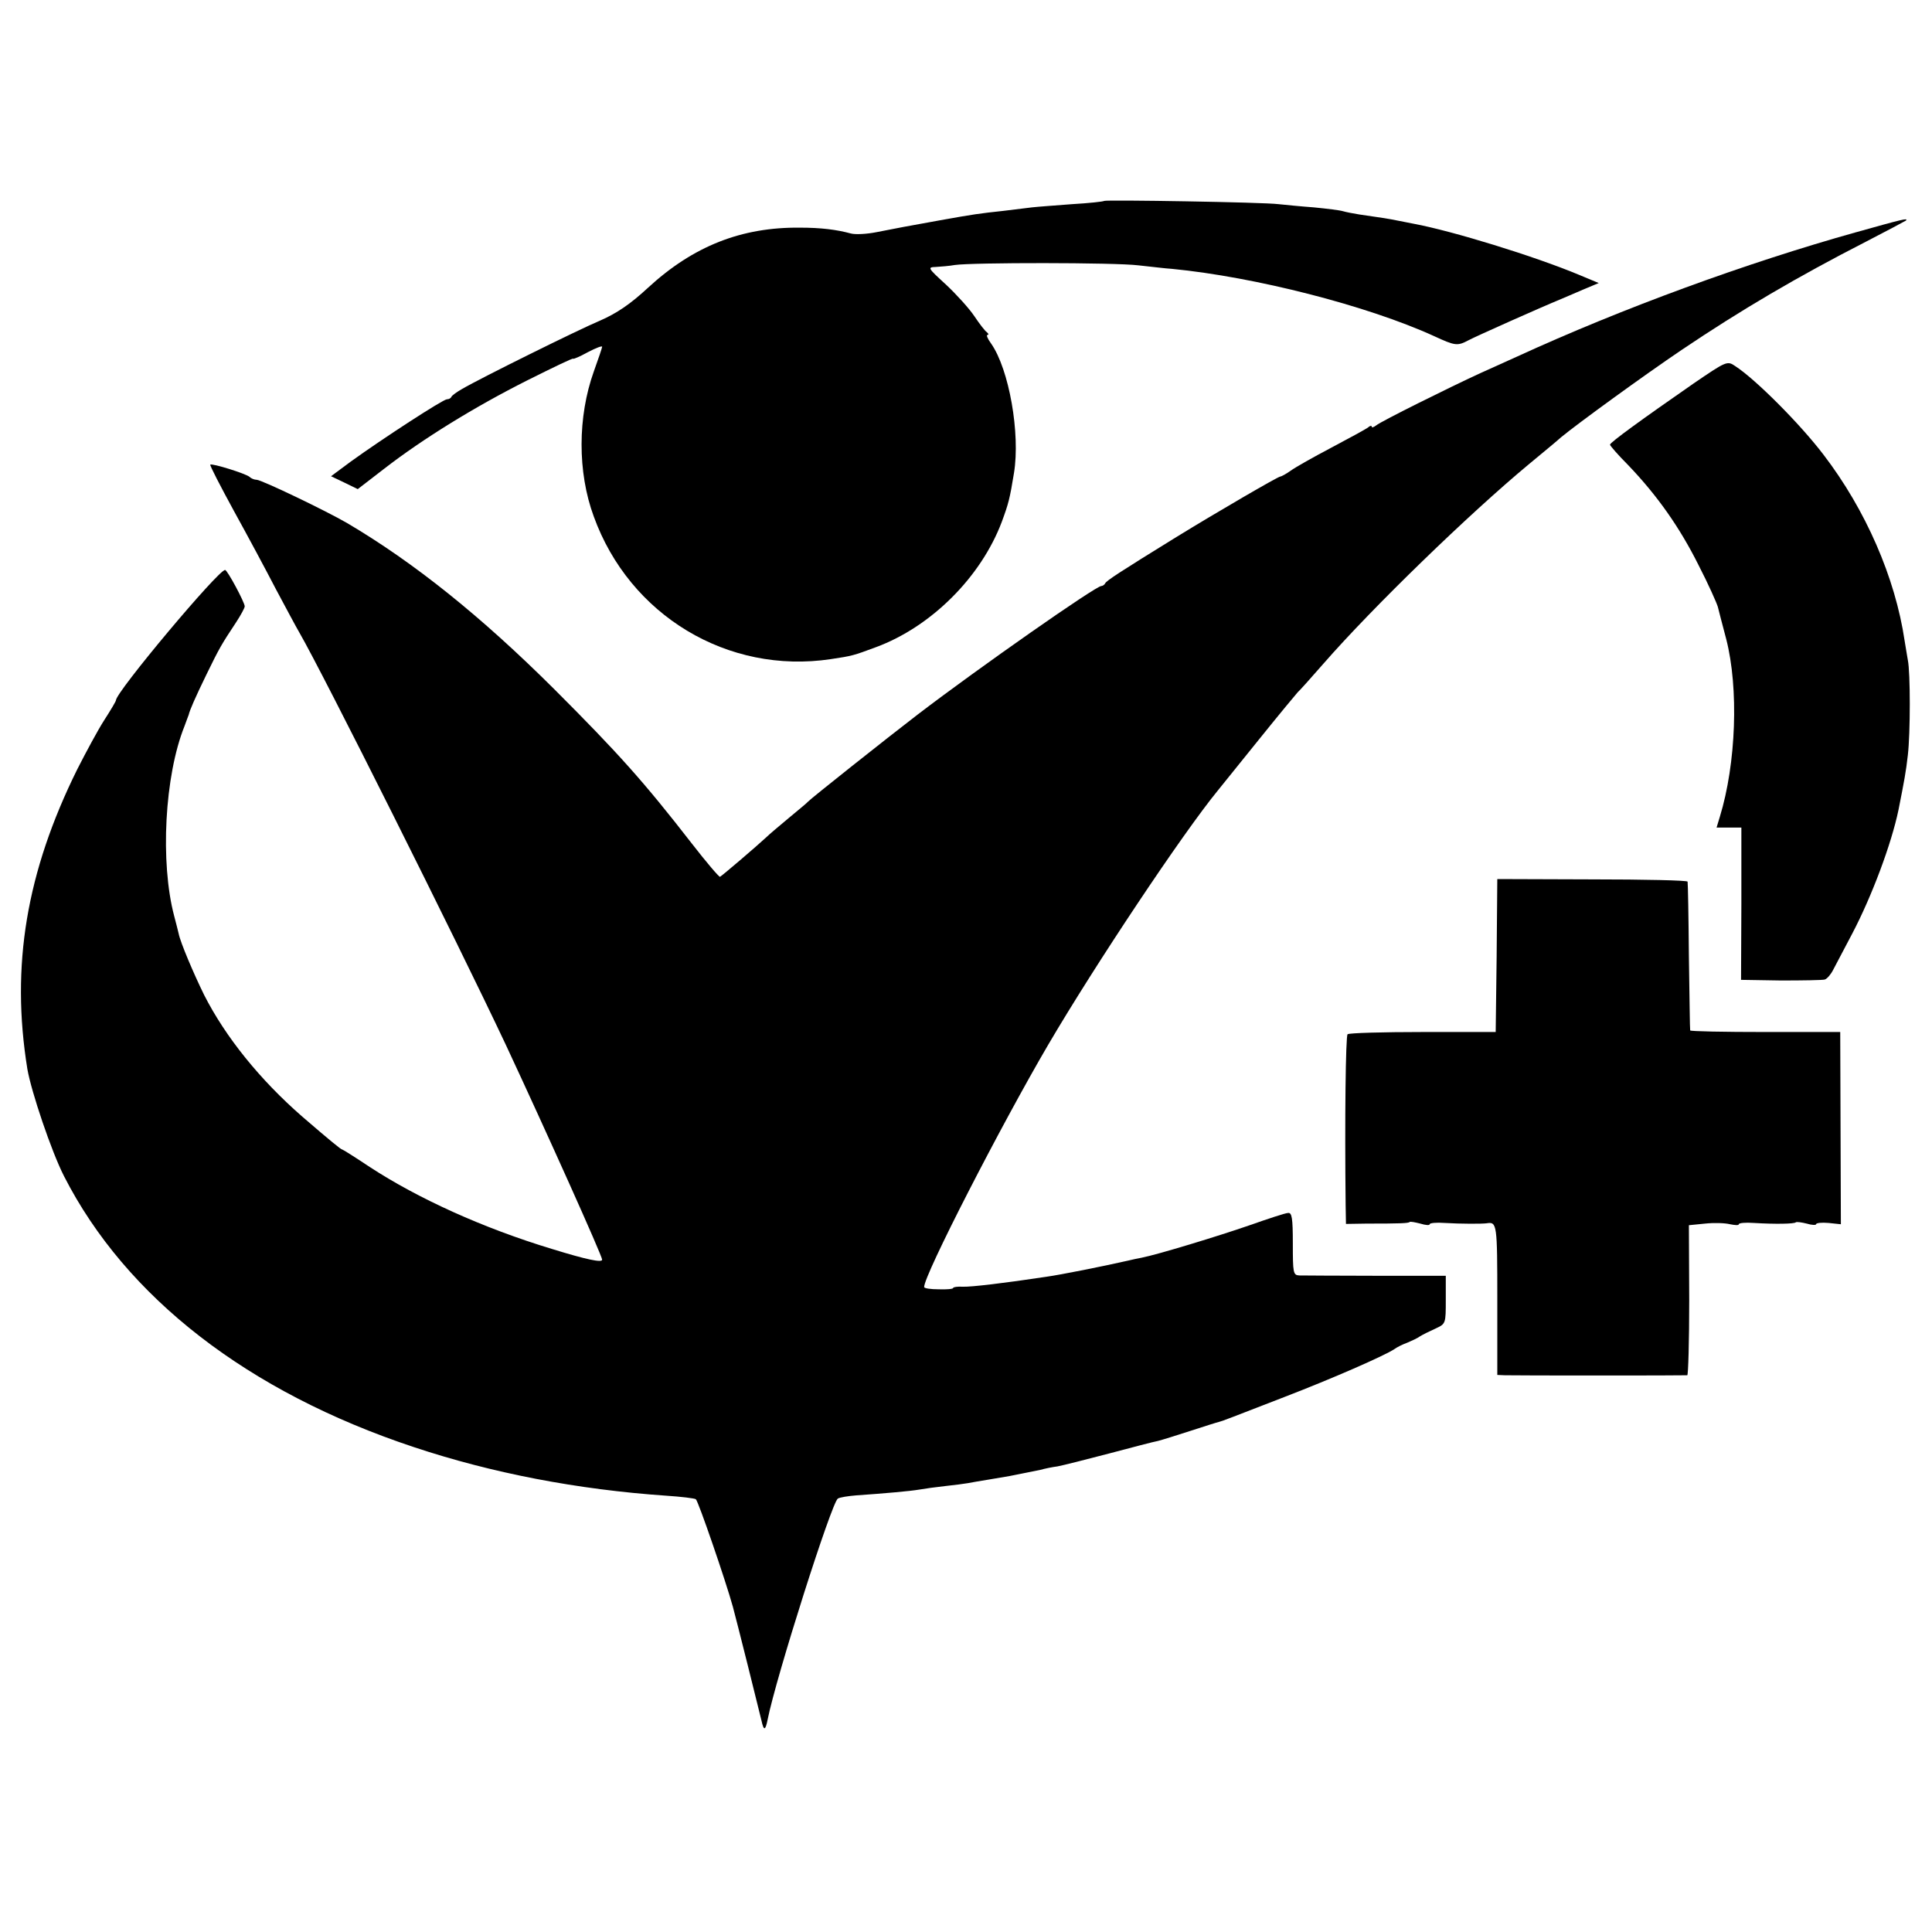
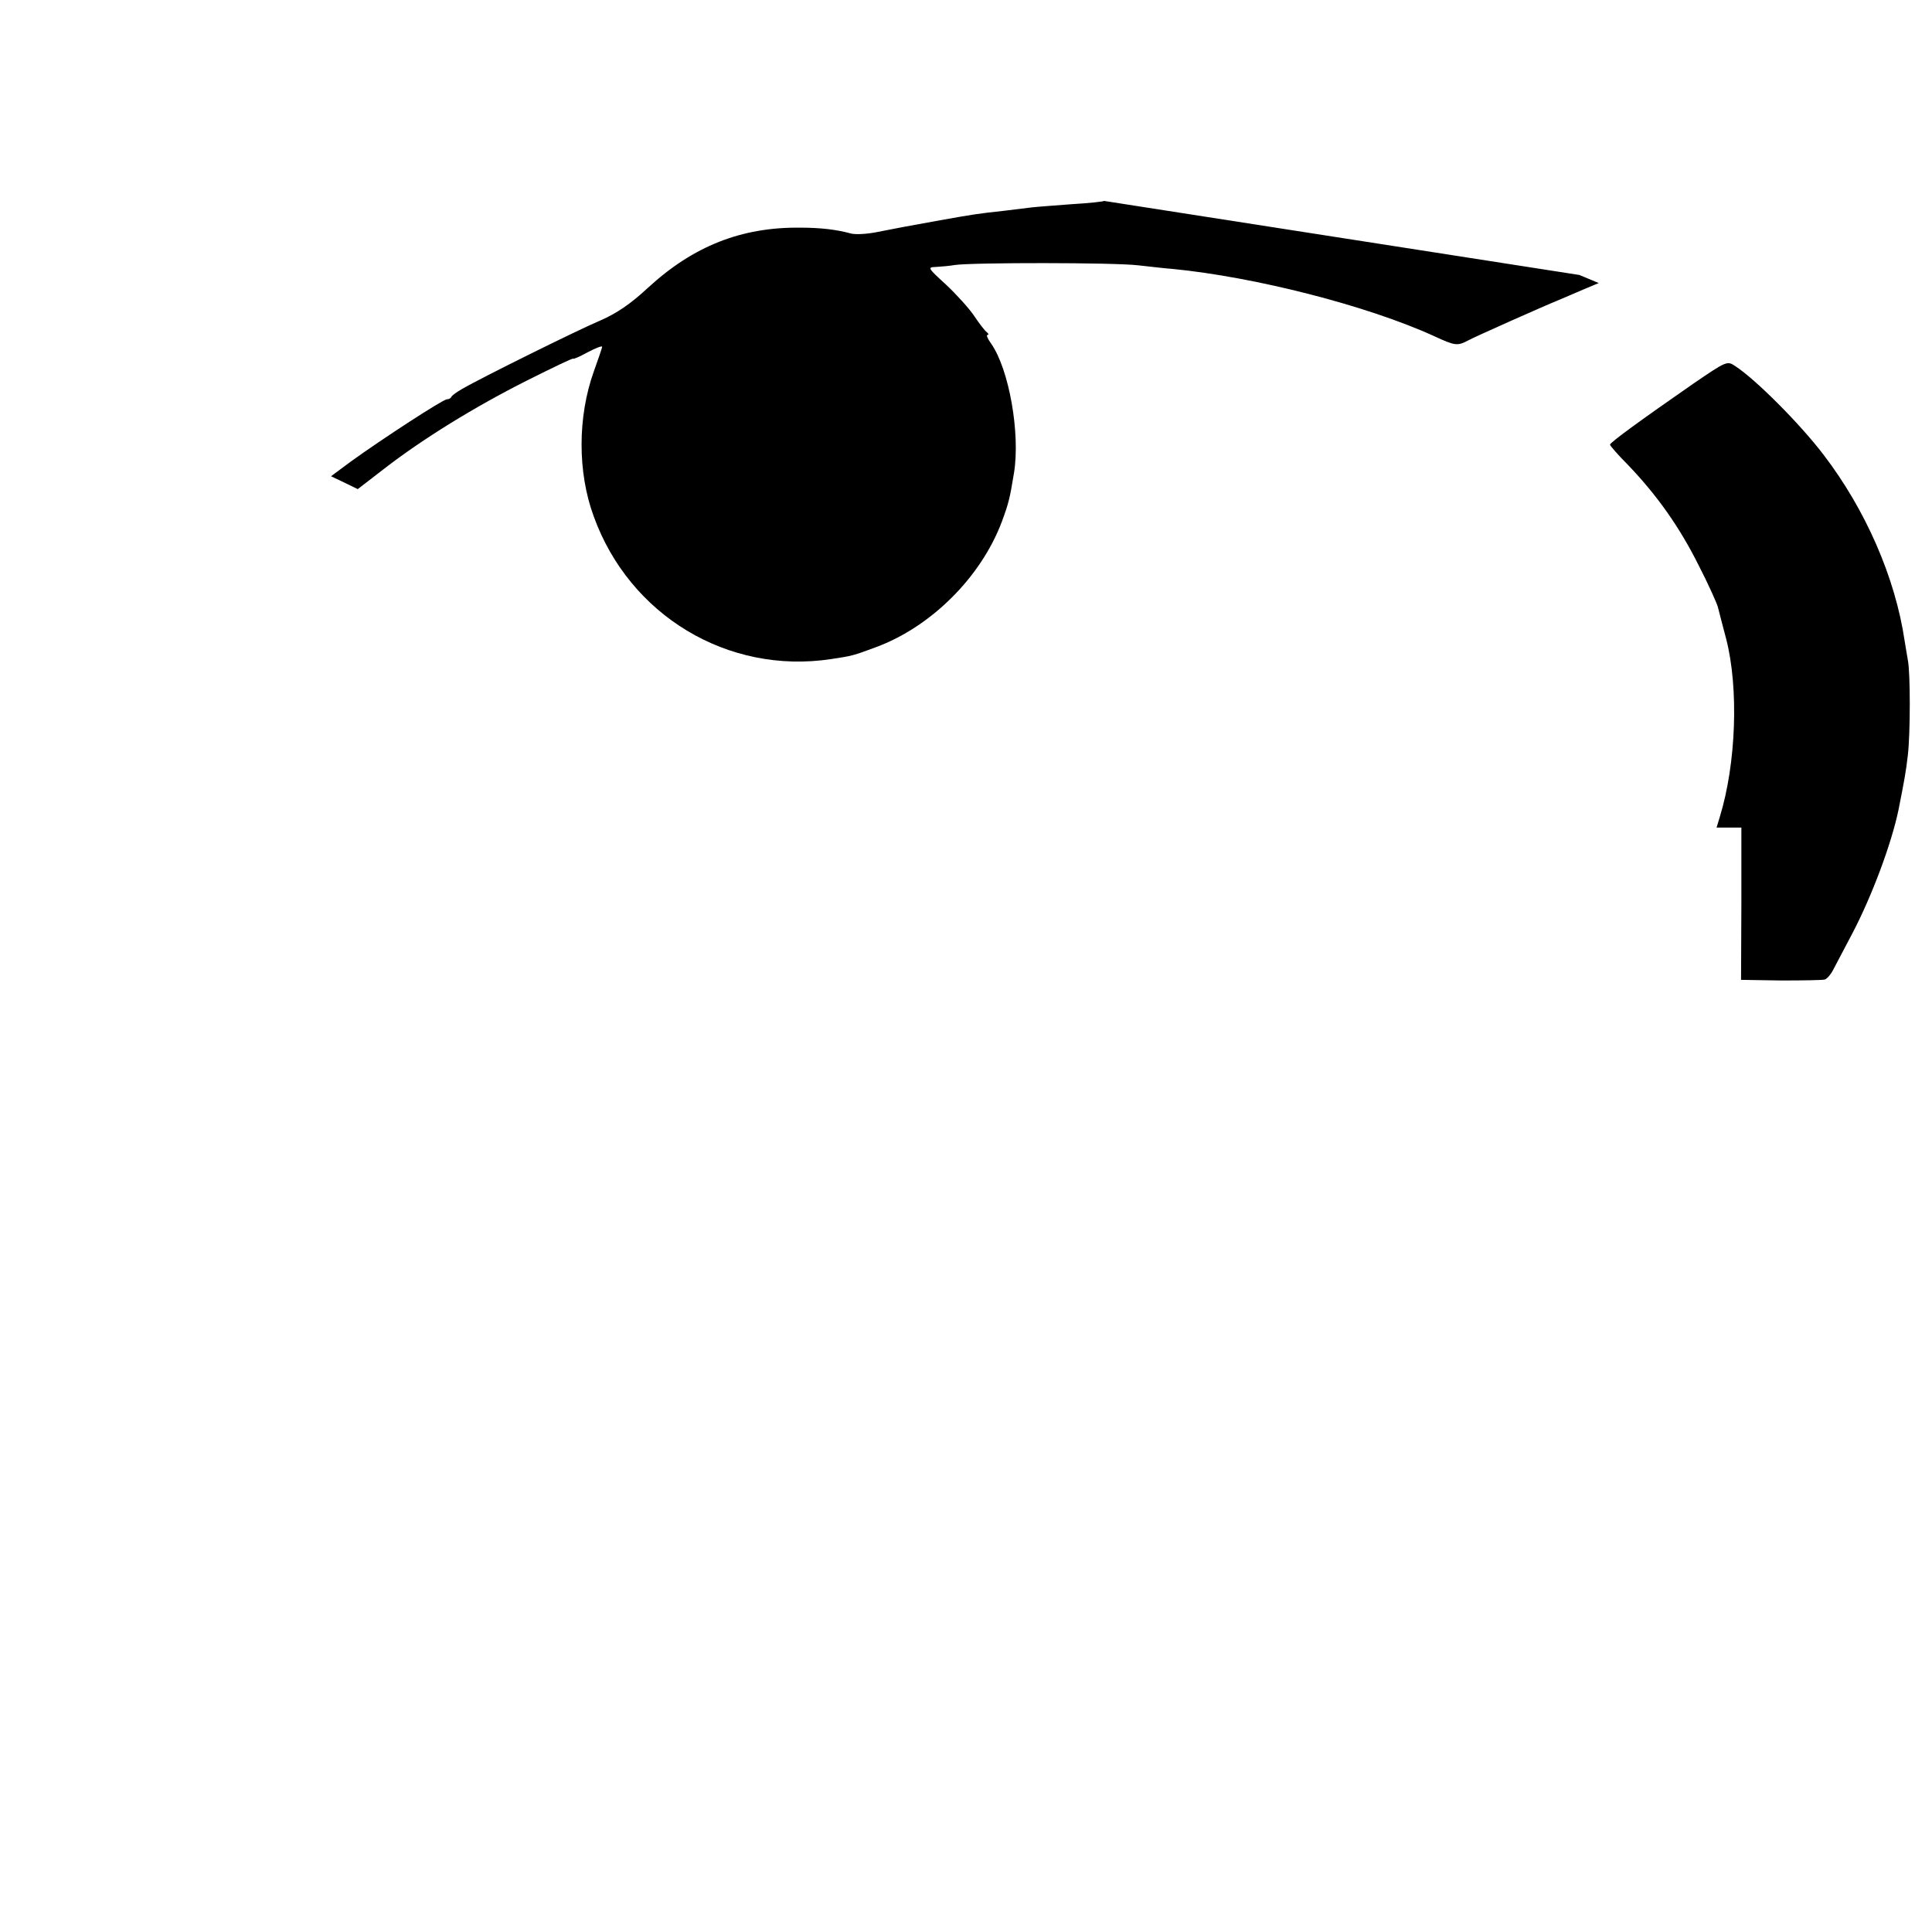
<svg xmlns="http://www.w3.org/2000/svg" version="1.0" width="600pt" height="600pt" viewBox="0 0 600 600" preserveAspectRatio="xMidYMid meet">
  <g transform="translate(0,600) scale(0.1,-0.1)" fill="#000000" stroke="none">
-     <path d="M3429 5376 c-2 -2 -47 -7 -99 -10 -52 -4 -108 -8 -125 -10 -16 -2 -57 -7 -90 -11 -74 -8 -89 -10 -195 -29 -106 -19 -132 -24 -198 -37 -30 -6 -66 -8 -80 -4 -44 12 -93 18 -157 18 -182 2 -332 -57 -473 -187 -55 -51 -97 -79 -147 -101 -69 -29 -372 -179 -430 -213 -16 -9 -31 -20 -33 -24 -2 -5 -8 -8 -14 -8 -12 0 -201 -123 -298 -193 l-62 -46 42 -20 41 -20 83 64 c119 92 279 191 444 274 78 39 142 70 142 67 0 -2 20 6 45 20 25 13 45 21 45 17 0 -3 -12 -38 -26 -77 -50 -140 -51 -312 0 -450 111 -307 416 -491 736 -443 67 10 70 11 140 37 171 63 326 217 391 389 21 57 25 72 38 152 20 122 -15 322 -71 402 -11 15 -16 27 -11 27 4 0 3 4 -2 8 -6 4 -23 26 -39 50 -16 24 -56 68 -88 98 -58 53 -58 54 -31 55 15 1 42 3 58 6 53 8 497 8 570 -1 39 -4 86 -10 105 -11 257 -25 606 -114 814 -209 65 -30 72 -31 106 -13 22 12 231 105 285 127 11 5 43 18 70 30 l50 21 -60 25 c-141 59 -396 137 -514 159 -14 3 -37 7 -51 10 -24 5 -48 9 -119 19 -18 3 -40 7 -50 10 -9 3 -50 8 -91 12 -41 3 -91 8 -110 10 -46 6 -536 14 -541 10z" />
-     <path d="M5765 5279 c-340 -95 -726 -236 -1055 -387 -36 -16 -86 -39 -113 -51 -98 -45 -309 -150 -323 -162 -8 -6 -14 -8 -14 -4 0 4 -6 3 -12 -3 -7 -5 -58 -33 -113 -62 -55 -29 -112 -61 -127 -72 -14 -10 -29 -18 -32 -18 -7 0 -196 -110 -323 -188 -175 -108 -218 -136 -221 -144 -2 -4 -8 -8 -12 -8 -17 0 -379 -253 -570 -399 -94 -72 -332 -261 -340 -270 -3 -4 -30 -26 -60 -51 -30 -25 -62 -52 -70 -60 -30 -28 -139 -121 -144 -123 -3 -1 -43 46 -88 104 -149 192 -229 281 -427 479 -227 226 -434 392 -642 515 -67 39 -267 135 -282 135 -7 0 -17 4 -22 9 -11 10 -117 43 -122 38 -2 -2 31 -66 73 -143 42 -76 101 -186 131 -244 31 -58 63 -118 73 -135 74 -128 486 -951 641 -1280 126 -270 299 -655 299 -667 0 -10 -48 0 -155 33 -215 65 -417 157 -567 255 -45 30 -83 54 -85 54 -4 0 -37 27 -124 102 -132 115 -239 248 -305 378 -33 67 -74 164 -79 190 -2 8 -8 33 -14 55 -44 166 -30 436 32 590 6 17 12 32 13 35 3 14 20 53 55 125 41 84 47 94 92 162 15 23 27 45 27 50 0 12 -54 113 -61 113 -21 0 -339 -379 -339 -405 0 -3 -16 -30 -36 -61 -20 -31 -57 -100 -84 -153 -158 -319 -207 -610 -155 -931 12 -70 75 -257 114 -333 192 -376 571 -670 1086 -841 243 -81 509 -132 784 -151 46 -3 88 -8 92 -11 7 -4 93 -254 115 -334 10 -36 83 -328 89 -354 7 -32 12 -31 19 4 26 131 199 675 218 686 6 4 32 8 57 10 86 6 167 13 196 18 17 3 53 8 81 11 28 3 59 7 70 9 10 2 39 7 64 11 25 4 54 9 65 11 11 2 31 6 45 9 14 3 36 7 50 10 14 4 38 9 54 11 16 3 88 21 160 40 72 19 140 37 152 39 12 3 57 17 100 31 43 14 84 27 89 28 15 4 37 13 205 78 148 57 308 127 340 148 8 6 26 15 40 20 14 6 32 14 40 20 8 5 30 16 48 24 32 15 32 15 32 90 l0 74 -217 0 c-120 0 -227 1 -238 1 -19 1 -20 8 -20 99 0 80 -3 97 -15 95 -8 0 -62 -18 -119 -38 -95 -33 -285 -91 -336 -101 -11 -2 -30 -6 -42 -9 -79 -18 -210 -44 -253 -50 -132 -20 -234 -32 -260 -31 -16 1 -30 -1 -30 -4 0 -3 -20 -5 -45 -4 -25 0 -45 3 -45 7 -1 36 238 501 385 752 146 249 418 657 527 790 9 11 67 83 129 160 62 77 116 142 119 145 4 3 40 43 81 90 152 174 451 464 639 620 41 34 86 71 98 82 52 43 257 192 374 271 184 124 361 228 572 336 66 34 122 64 125 66 8 9 -11 4 -154 -36z" />
+     <path d="M3429 5376 c-2 -2 -47 -7 -99 -10 -52 -4 -108 -8 -125 -10 -16 -2 -57 -7 -90 -11 -74 -8 -89 -10 -195 -29 -106 -19 -132 -24 -198 -37 -30 -6 -66 -8 -80 -4 -44 12 -93 18 -157 18 -182 2 -332 -57 -473 -187 -55 -51 -97 -79 -147 -101 -69 -29 -372 -179 -430 -213 -16 -9 -31 -20 -33 -24 -2 -5 -8 -8 -14 -8 -12 0 -201 -123 -298 -193 l-62 -46 42 -20 41 -20 83 64 c119 92 279 191 444 274 78 39 142 70 142 67 0 -2 20 6 45 20 25 13 45 21 45 17 0 -3 -12 -38 -26 -77 -50 -140 -51 -312 0 -450 111 -307 416 -491 736 -443 67 10 70 11 140 37 171 63 326 217 391 389 21 57 25 72 38 152 20 122 -15 322 -71 402 -11 15 -16 27 -11 27 4 0 3 4 -2 8 -6 4 -23 26 -39 50 -16 24 -56 68 -88 98 -58 53 -58 54 -31 55 15 1 42 3 58 6 53 8 497 8 570 -1 39 -4 86 -10 105 -11 257 -25 606 -114 814 -209 65 -30 72 -31 106 -13 22 12 231 105 285 127 11 5 43 18 70 30 l50 21 -60 25 z" />
    <path d="M5258 4808 c-157 -109 -258 -182 -258 -189 0 -3 25 -32 56 -63 92 -96 161 -195 219 -311 31 -60 57 -119 60 -130 3 -11 14 -56 26 -100 39 -152 31 -386 -20 -552 l-10 -33 39 0 38 0 0 -237 -1 -236 124 -2 c68 0 130 1 136 3 7 2 19 16 26 30 8 15 34 65 59 112 61 116 122 279 144 385 18 91 23 117 29 170 8 68 8 257 0 295 -2 13 -7 40 -10 60 -29 196 -121 407 -252 578 -73 96 -212 235 -274 275 -25 17 -27 16 -131 -55z" />
-     <path d="M4648 3032 l-3 -237 -227 0 c-124 0 -229 -3 -233 -7 -6 -6 -9 -264 -6 -531 l1 -58 63 1 c105 0 131 1 135 5 2 2 17 -1 33 -5 16 -5 29 -6 29 -2 0 4 21 6 47 4 49 -3 116 -3 130 -1 32 5 33 -1 33 -236 l0 -235 23 -1 c28 -1 560 -1 567 0 3 1 6 106 6 234 l-1 232 50 5 c28 3 62 2 78 -2 15 -3 27 -4 27 0 0 4 21 6 47 4 66 -4 126 -3 130 2 3 2 18 0 34 -4 16 -5 29 -5 29 -2 0 4 17 6 39 4 l38 -4 -1 299 -1 298 -232 0 c-128 0 -234 2 -234 5 -1 3 -2 106 -4 230 -1 124 -3 228 -4 232 0 4 -134 7 -296 7 l-295 1 -2 -238z" />
  </g>
</svg>